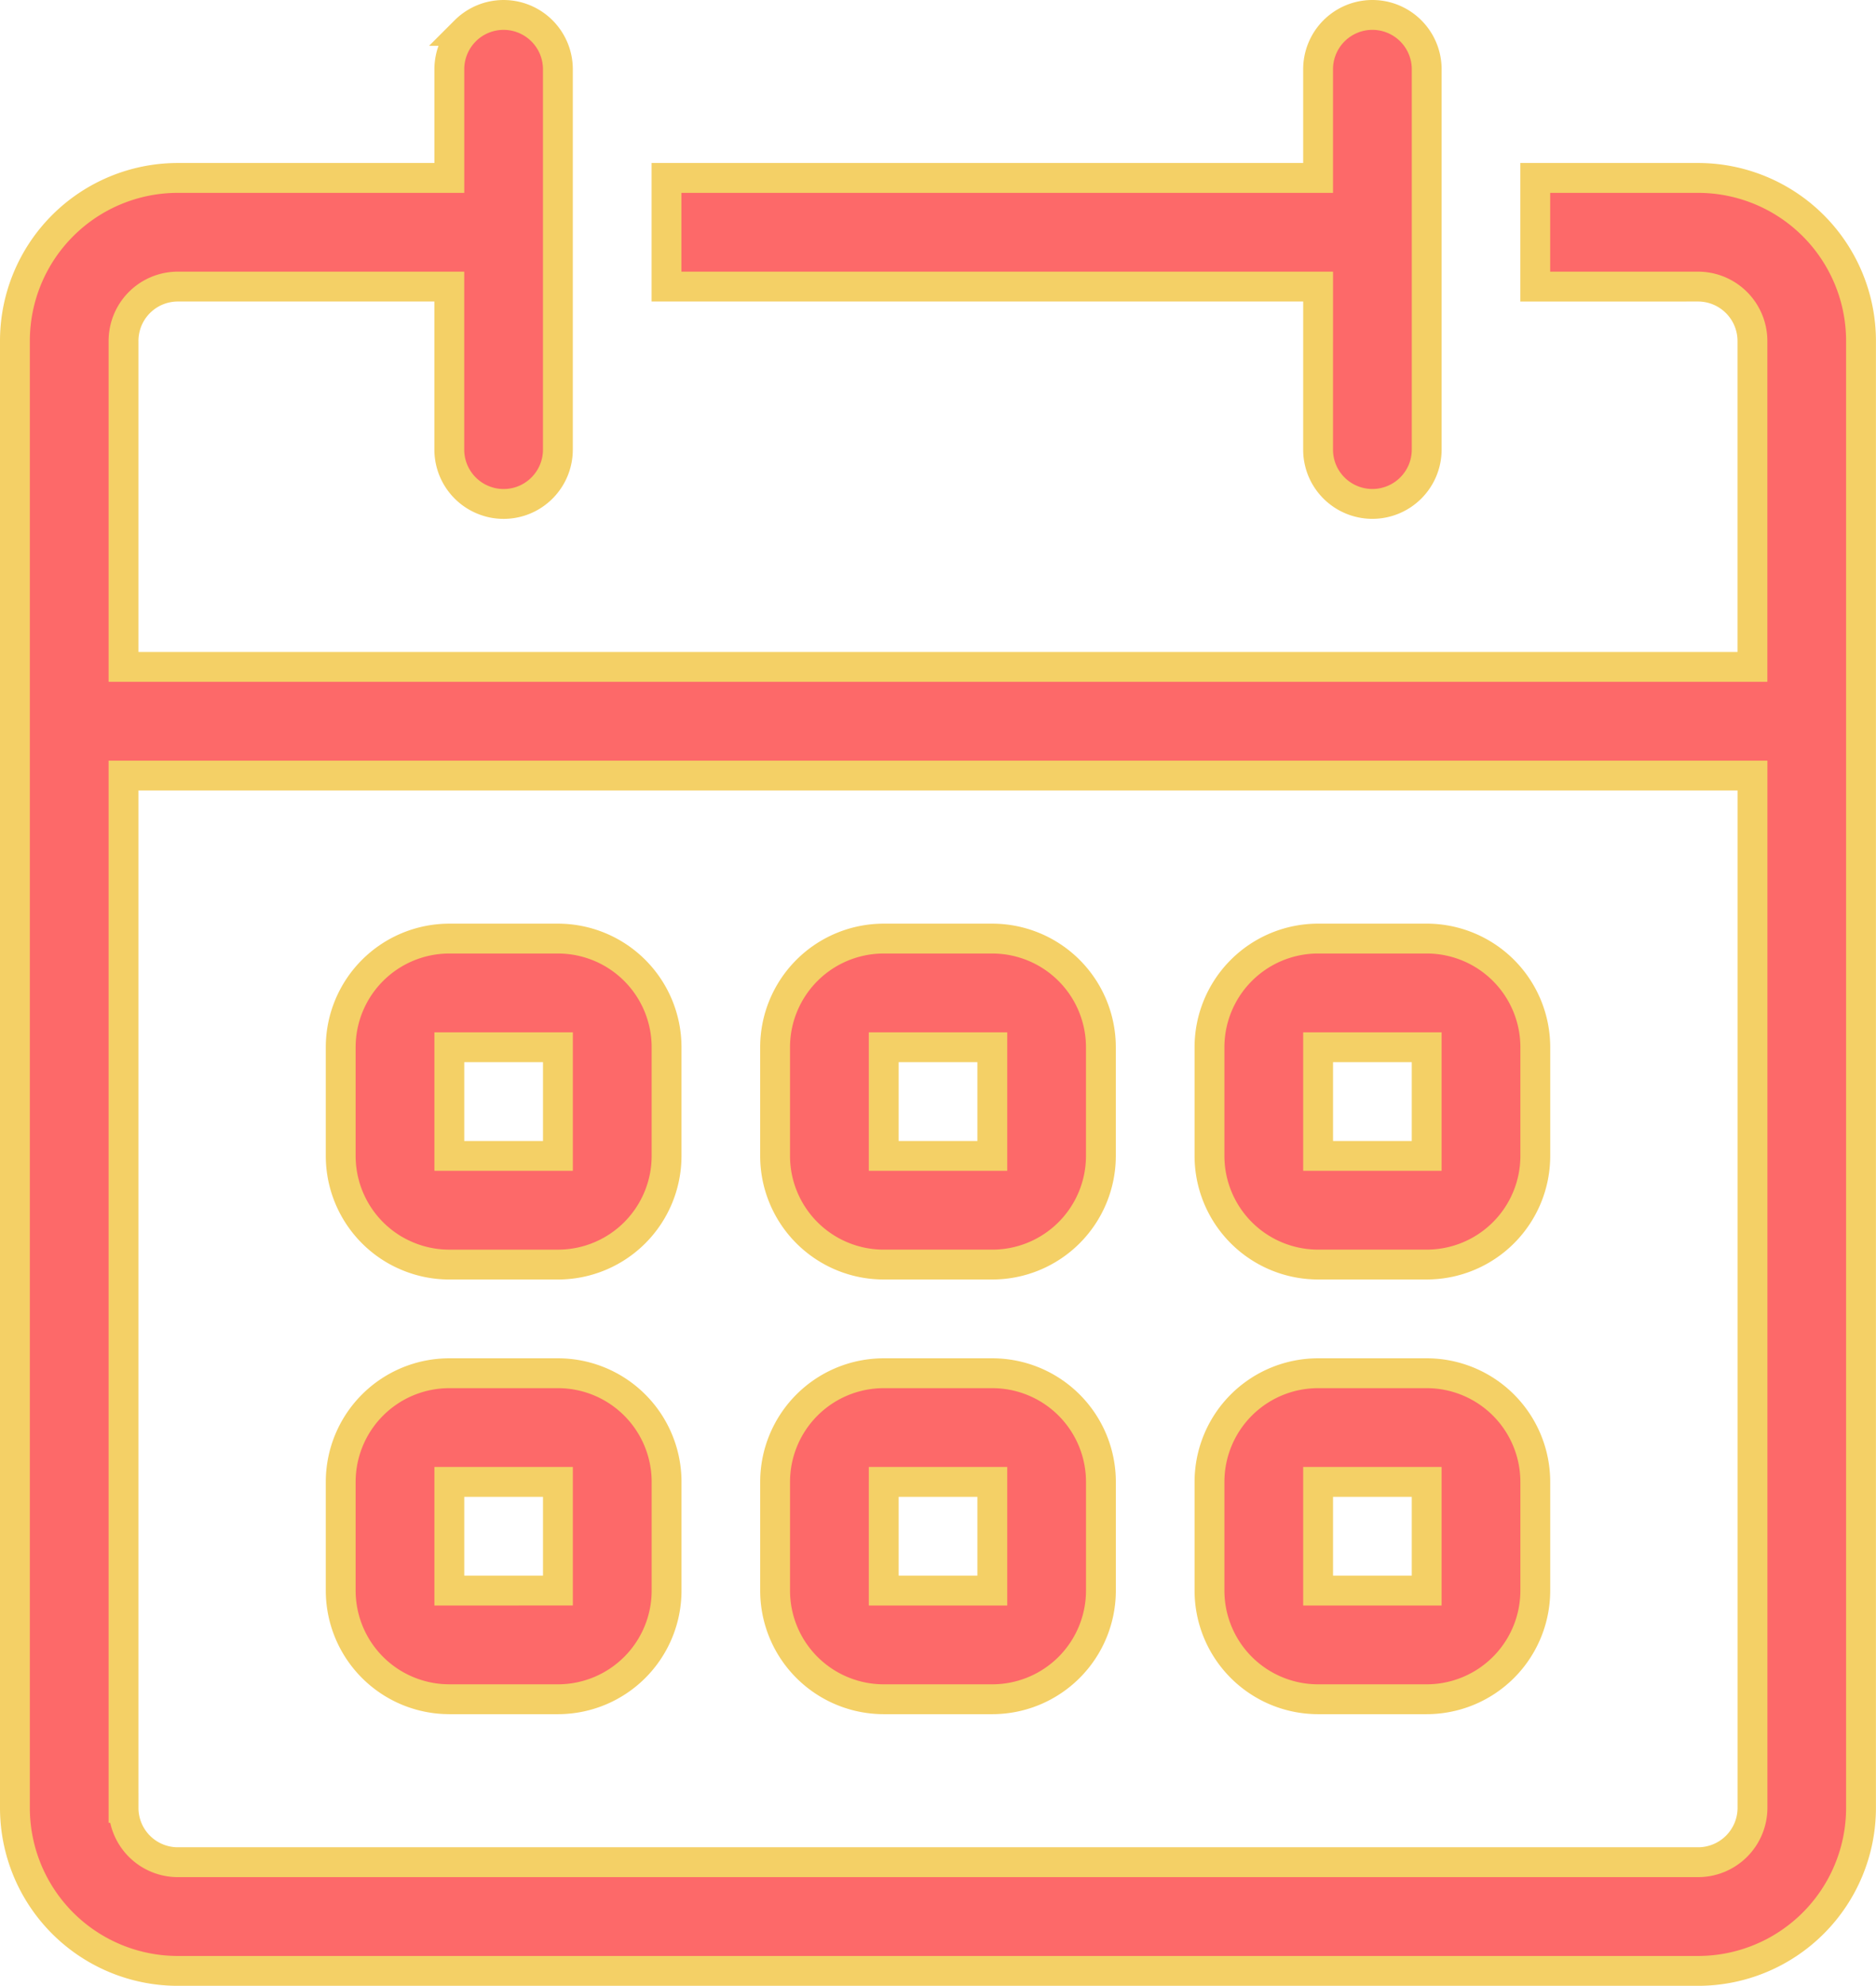
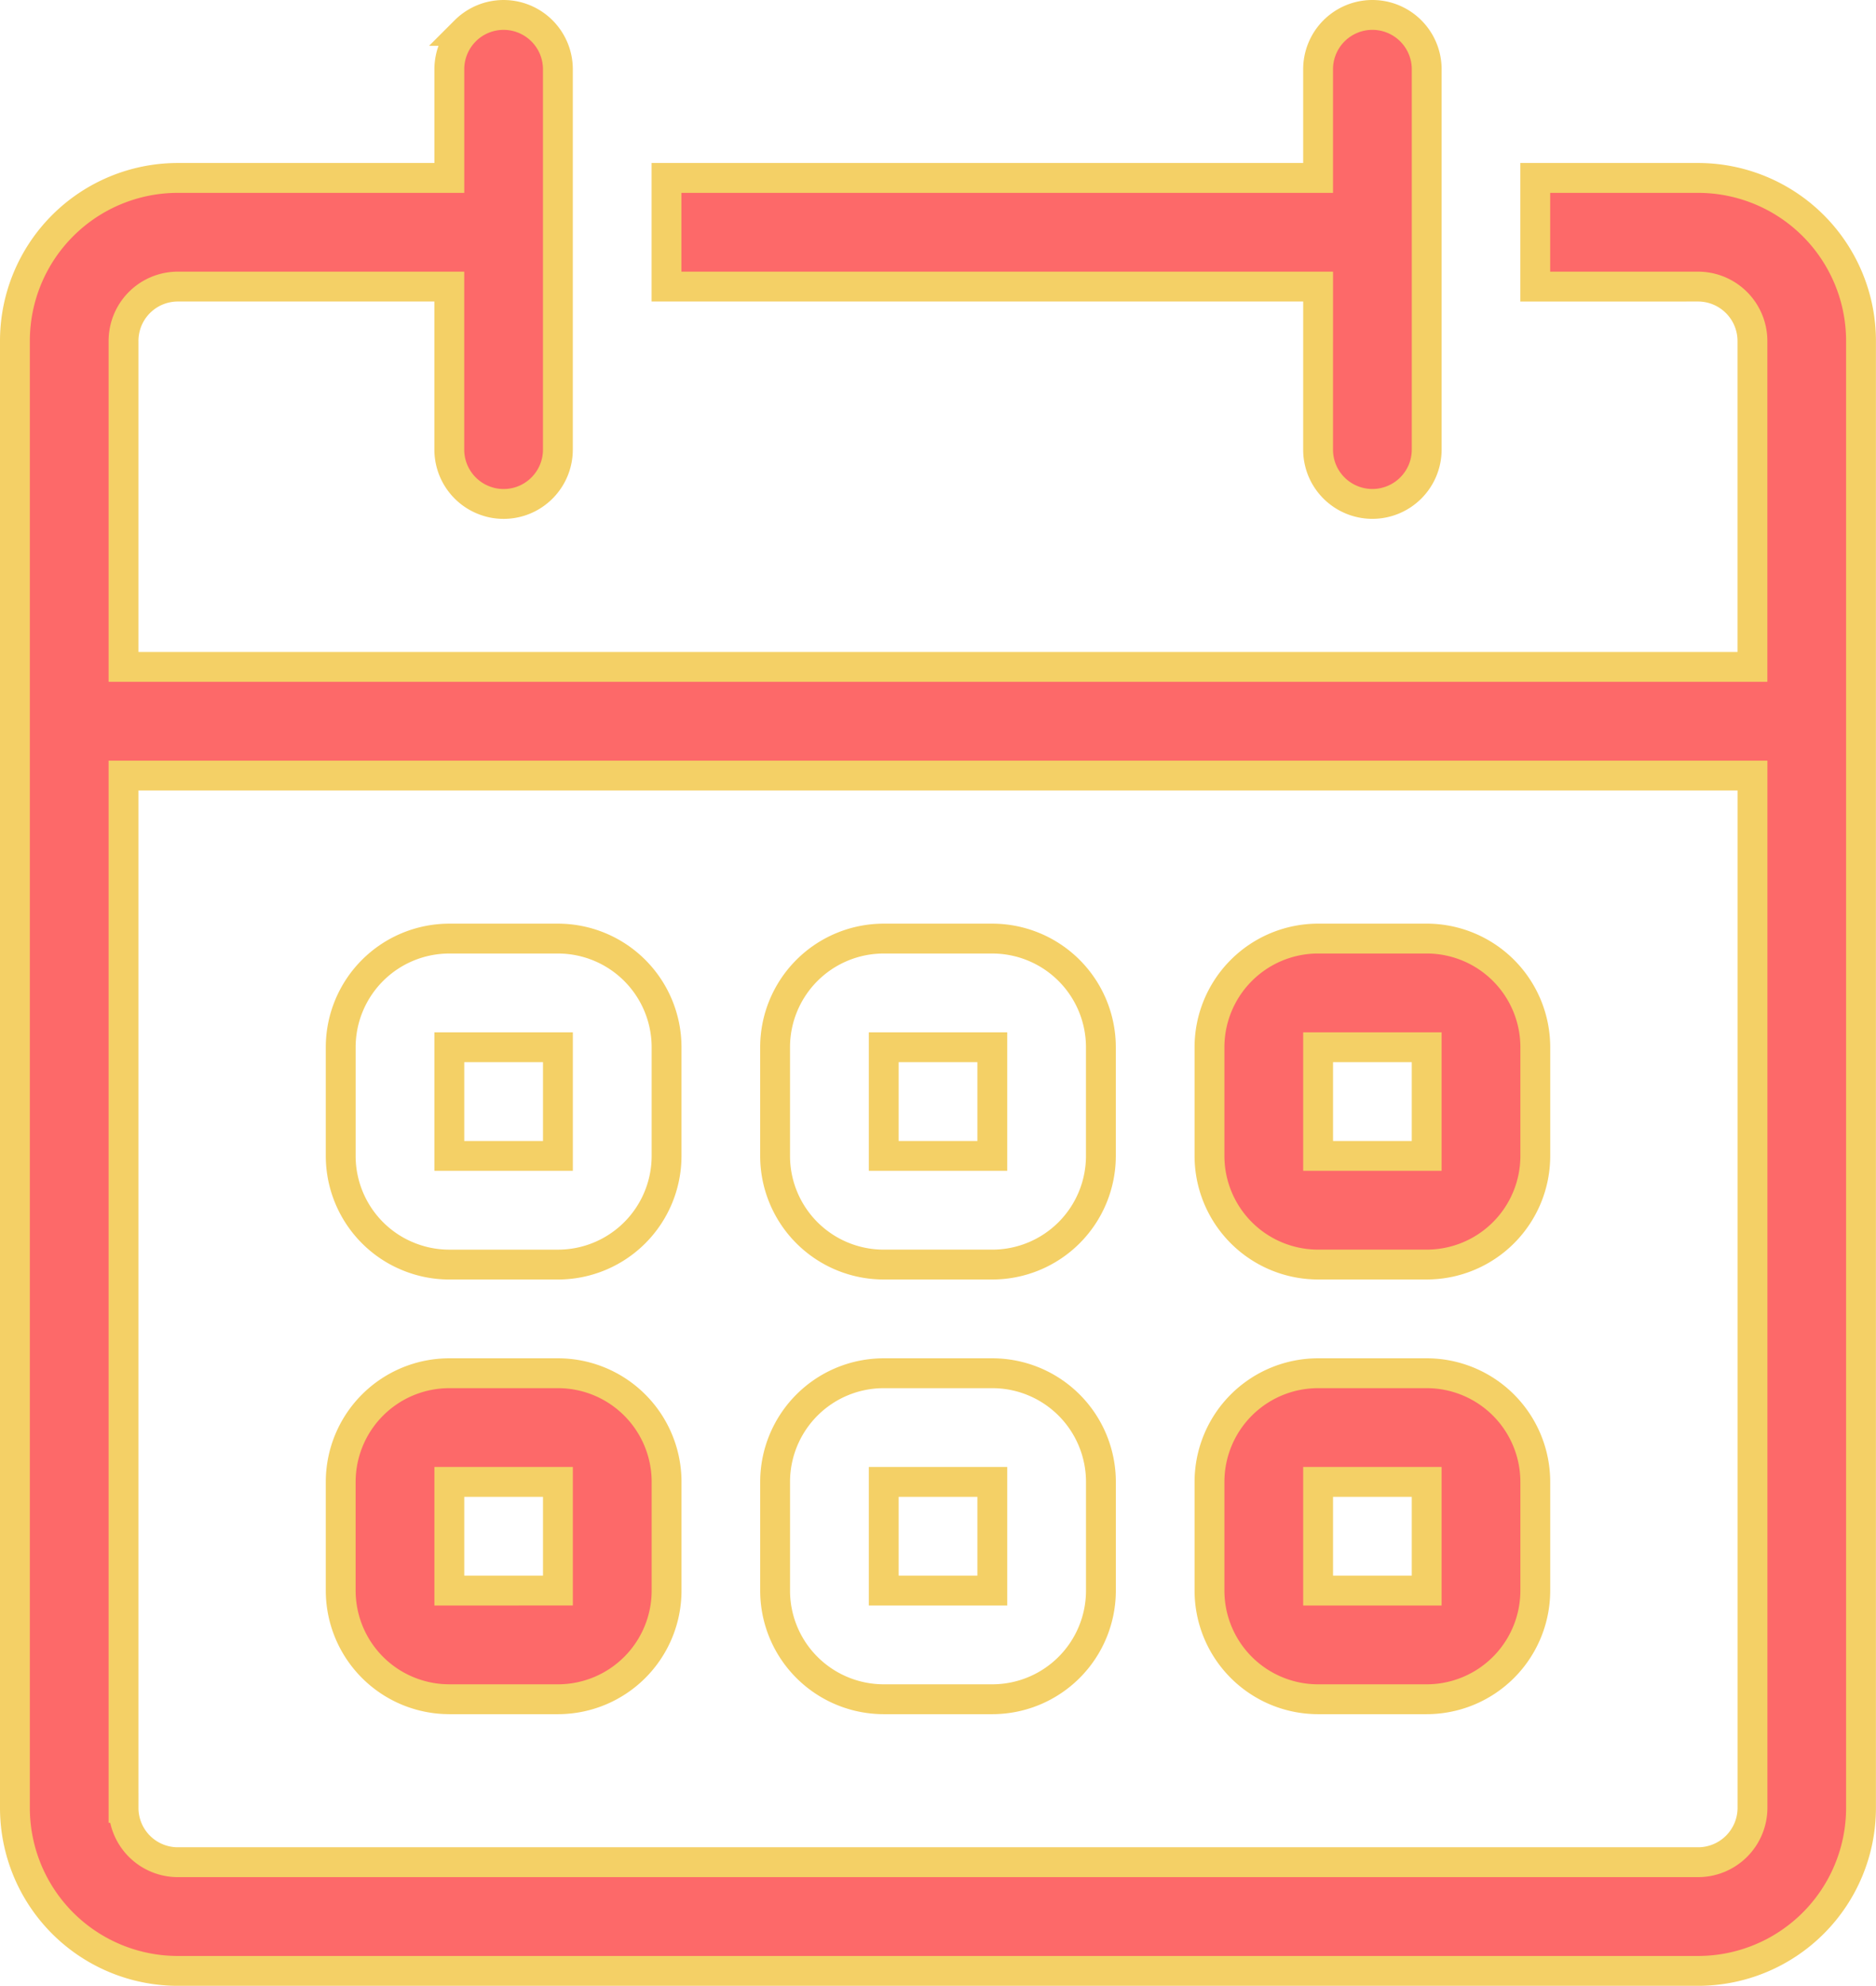
<svg xmlns="http://www.w3.org/2000/svg" width="125.72" height="133" viewBox="0 0 125.72 133">
  <g id="Grupo_553" data-name="Grupo 553" transform="translate(1 1)">
-     <path id="Caminho_7075" data-name="Caminho 7075" d="M32.179,70.552A7.279,7.279,0,0,0,24.9,77.829v7.278a7.282,7.282,0,0,0,3.567,6.261,7.191,7.191,0,0,0,.8.407,7.247,7.247,0,0,0,2.915.61h7.277a7.279,7.279,0,0,0,7.278-7.277V77.829a7.279,7.279,0,0,0-7.278-7.277Zm7.277,14.555V77.829H32.179v7.278Z" transform="translate(-3.067 -8.69)" fill="#fd6969" fill-rule="evenodd" />
-     <path id="Caminho_7076" data-name="Caminho 7076" d="M65.38,70.552A7.279,7.279,0,0,0,58.1,77.829v7.278a7.279,7.279,0,0,0,7.278,7.277h7.277a7.279,7.279,0,0,0,7.278-7.277V77.829a7.279,7.279,0,0,0-7.278-7.277Zm7.277,7.277H65.38v7.278h7.277Z" transform="translate(-7.157 -8.69)" fill="#fd6969" fill-rule="evenodd" />
    <path id="Caminho_7077" data-name="Caminho 7077" d="M93.433,72.683a7.278,7.278,0,0,1,5.146-2.132h7.276a7.278,7.278,0,0,1,7.279,7.277v7.278a7.278,7.278,0,0,1-7.279,7.277H98.579A7.279,7.279,0,0,1,91.3,85.107V77.829A7.278,7.278,0,0,1,93.433,72.683Zm5.146,5.146h7.276v7.278H98.579Z" transform="translate(-11.246 -8.69)" fill="#fd6969" fill-rule="evenodd" />
    <path id="Caminho_7078" data-name="Caminho 7078" d="M32.179,103.752A7.278,7.278,0,0,0,24.9,111.03v7.278a7.279,7.279,0,0,0,6.775,7.26l.2.011c.1,0,.206.007.308.007h7.277a7.279,7.279,0,0,0,7.278-7.278V111.03a7.279,7.279,0,0,0-7.278-7.278Zm7.277,14.555V111.03H32.179v7.278Z" transform="translate(-3.067 -12.78)" fill="#fd6969" fill-rule="evenodd" />
-     <path id="Caminho_7079" data-name="Caminho 7079" d="M60.234,105.884a7.277,7.277,0,0,1,5.146-2.132h7.277a7.279,7.279,0,0,1,7.278,7.278v7.278a7.279,7.279,0,0,1-7.278,7.278H65.38a7.289,7.289,0,0,1-6.311-3.649,7.277,7.277,0,0,1-.968-3.628V111.03A7.279,7.279,0,0,1,60.234,105.884Zm5.146,5.146h7.277v7.278H65.38Z" transform="translate(-7.157 -12.78)" fill="#fd6969" fill-rule="evenodd" />
    <path id="Caminho_7080" data-name="Caminho 7080" d="M98.579,103.752A7.278,7.278,0,0,0,91.3,111.03v7.278a7.278,7.278,0,0,0,7.278,7.278h7.276a7.324,7.324,0,0,0,.983-.067,7.415,7.415,0,0,0,.812-.158,7.278,7.278,0,0,0,5.484-7.053V111.03a7.278,7.278,0,0,0-7.279-7.278Zm7.276,7.278H98.579v7.278h7.276Z" transform="translate(-11.246 -12.78)" fill="#fd6969" fill-rule="evenodd" />
    <path id="Caminho_7081" data-name="Caminho 7081" d="M30.177,1.066a3.642,3.642,0,0,0-1.065,2.573l0,7.278H10.916A10.916,10.916,0,0,0,0,21.833v98.248a10.931,10.931,0,0,0,.253,2.338c.041.187.087.372.137.556a11.048,11.048,0,0,0,.44,1.284A10.917,10.917,0,0,0,10.916,131H112.8a10.922,10.922,0,0,0,10.916-10.924V21.841A10.922,10.922,0,0,0,112.8,10.917H101.886v7.277H112.8a3.644,3.644,0,0,1,.865.106,3.569,3.569,0,0,1,.536.177,3.65,3.65,0,0,1,2.239,3.364V43.666H7.278V21.833a3.488,3.488,0,0,1,.033-.483,3.636,3.636,0,0,1,3.6-3.156H29.11l0,10.917a3.637,3.637,0,0,0,2.439,3.435c.108.038.218.071.329.1.075.018.151.035.228.048a3.643,3.643,0,0,0,1.956-.187,3.563,3.563,0,0,0,.351-.158c.093-.048.185-.1.274-.157a3.641,3.641,0,0,0,1.7-3.08V3.639a3.64,3.64,0,0,0-6.213-2.573ZM7.278,120.081V50.944H116.443v69.129a3.646,3.646,0,0,1-3.64,3.647H10.916a3.637,3.637,0,0,1-3.637-3.639Z" transform="translate(0 0)" fill="#fd6969" fill-rule="evenodd" />
    <path id="Caminho_7082" data-name="Caminho 7082" d="M93.467,18.194H49.8V10.917H93.466l0-7.278a3.639,3.639,0,0,1,7.278,0V29.111a3.64,3.64,0,0,1-6.213,2.573,3.6,3.6,0,0,1-.365-.425,3.757,3.757,0,0,1-.3-.483,3.641,3.641,0,0,1-.4-1.665Z" transform="translate(-6.134 0)" fill="#fd6969" />
    <path id="Caminho_7083" data-name="Caminho 7083" d="M32.179,70.552A7.279,7.279,0,0,0,24.9,77.829v7.278a7.282,7.282,0,0,0,3.567,6.261,7.191,7.191,0,0,0,.8.407,7.247,7.247,0,0,0,2.915.61h7.277a7.279,7.279,0,0,0,7.278-7.277V77.829a7.279,7.279,0,0,0-7.278-7.277Zm7.277,14.555V77.829H32.179v7.278Z" transform="translate(-3.067 -8.69)" fill="none" stroke="#f4d066" stroke-width="2" fill-rule="evenodd" />
    <path id="Caminho_7084" data-name="Caminho 7084" d="M65.38,70.552A7.279,7.279,0,0,0,58.1,77.829v7.278a7.279,7.279,0,0,0,7.278,7.277h7.277a7.279,7.279,0,0,0,7.278-7.277V77.829a7.279,7.279,0,0,0-7.278-7.277Zm7.277,7.277H65.38v7.278h7.277Z" transform="translate(-7.157 -8.69)" fill="none" stroke="#f4d066" stroke-width="2" fill-rule="evenodd" />
    <path id="Caminho_7085" data-name="Caminho 7085" d="M93.433,72.683a7.278,7.278,0,0,1,5.146-2.132h7.276a7.278,7.278,0,0,1,7.279,7.277v7.278a7.278,7.278,0,0,1-7.279,7.277H98.579A7.279,7.279,0,0,1,91.3,85.107V77.829A7.278,7.278,0,0,1,93.433,72.683Zm5.146,5.146h7.276v7.278H98.579Z" transform="translate(-11.246 -8.69)" fill="none" stroke="#f4d066" stroke-width="2" fill-rule="evenodd" />
    <path id="Caminho_7086" data-name="Caminho 7086" d="M32.179,103.752A7.278,7.278,0,0,0,24.9,111.03v7.278a7.279,7.279,0,0,0,6.775,7.26l.2.011c.1,0,.206.007.308.007h7.277a7.279,7.279,0,0,0,7.278-7.278V111.03a7.279,7.279,0,0,0-7.278-7.278Zm7.277,14.555V111.03H32.179v7.278Z" transform="translate(-3.067 -12.78)" fill="none" stroke="#f4d066" stroke-width="2" fill-rule="evenodd" />
    <path id="Caminho_7087" data-name="Caminho 7087" d="M60.234,105.884a7.277,7.277,0,0,1,5.146-2.132h7.277a7.279,7.279,0,0,1,7.278,7.278v7.278a7.279,7.279,0,0,1-7.278,7.278H65.38a7.289,7.289,0,0,1-6.311-3.649,7.277,7.277,0,0,1-.968-3.628V111.03A7.279,7.279,0,0,1,60.234,105.884Zm5.146,5.146h7.277v7.278H65.38Z" transform="translate(-7.157 -12.78)" fill="none" stroke="#f4d066" stroke-width="2" fill-rule="evenodd" />
    <path id="Caminho_7088" data-name="Caminho 7088" d="M98.579,103.752A7.278,7.278,0,0,0,91.3,111.03v7.278a7.278,7.278,0,0,0,7.278,7.278h7.276a7.324,7.324,0,0,0,.983-.067,7.415,7.415,0,0,0,.812-.158,7.278,7.278,0,0,0,5.484-7.053V111.03a7.278,7.278,0,0,0-7.279-7.278Zm7.276,7.278H98.579v7.278h7.276Z" transform="translate(-11.246 -12.78)" fill="none" stroke="#f4d066" stroke-width="2" fill-rule="evenodd" />
    <path id="Caminho_7089" data-name="Caminho 7089" d="M30.177,1.066a3.642,3.642,0,0,0-1.065,2.573l0,7.278H10.916A10.916,10.916,0,0,0,0,21.833v98.248a10.931,10.931,0,0,0,.253,2.338c.041.187.087.372.137.556a11.048,11.048,0,0,0,.44,1.284A10.917,10.917,0,0,0,10.916,131H112.8a10.922,10.922,0,0,0,10.916-10.924V21.841A10.922,10.922,0,0,0,112.8,10.917H101.886v7.277H112.8a3.644,3.644,0,0,1,.865.106,3.569,3.569,0,0,1,.536.177,3.65,3.65,0,0,1,2.239,3.364V43.666H7.278V21.833a3.488,3.488,0,0,1,.033-.483,3.636,3.636,0,0,1,3.6-3.156H29.11l0,10.917a3.637,3.637,0,0,0,2.439,3.435c.108.038.218.071.329.1.075.018.151.035.228.048a3.643,3.643,0,0,0,1.956-.187,3.563,3.563,0,0,0,.351-.158c.093-.048.185-.1.274-.157a3.641,3.641,0,0,0,1.7-3.08V3.639a3.64,3.64,0,0,0-6.213-2.573ZM7.278,120.081V50.944H116.443v69.129a3.646,3.646,0,0,1-3.64,3.647H10.916a3.637,3.637,0,0,1-3.637-3.639Z" transform="translate(0 0)" fill="none" stroke="#f4d066" stroke-width="2" fill-rule="evenodd" />
    <path id="Caminho_7090" data-name="Caminho 7090" d="M93.467,18.194H49.8V10.917H93.466l0-7.278a3.639,3.639,0,0,1,7.278,0V29.111a3.64,3.64,0,0,1-6.213,2.573,3.6,3.6,0,0,1-.365-.425,3.757,3.757,0,0,1-.3-.483,3.641,3.641,0,0,1-.4-1.665Z" transform="translate(-6.134 0)" fill="none" stroke="#f4d066" stroke-width="2" />
  </g>
</svg>